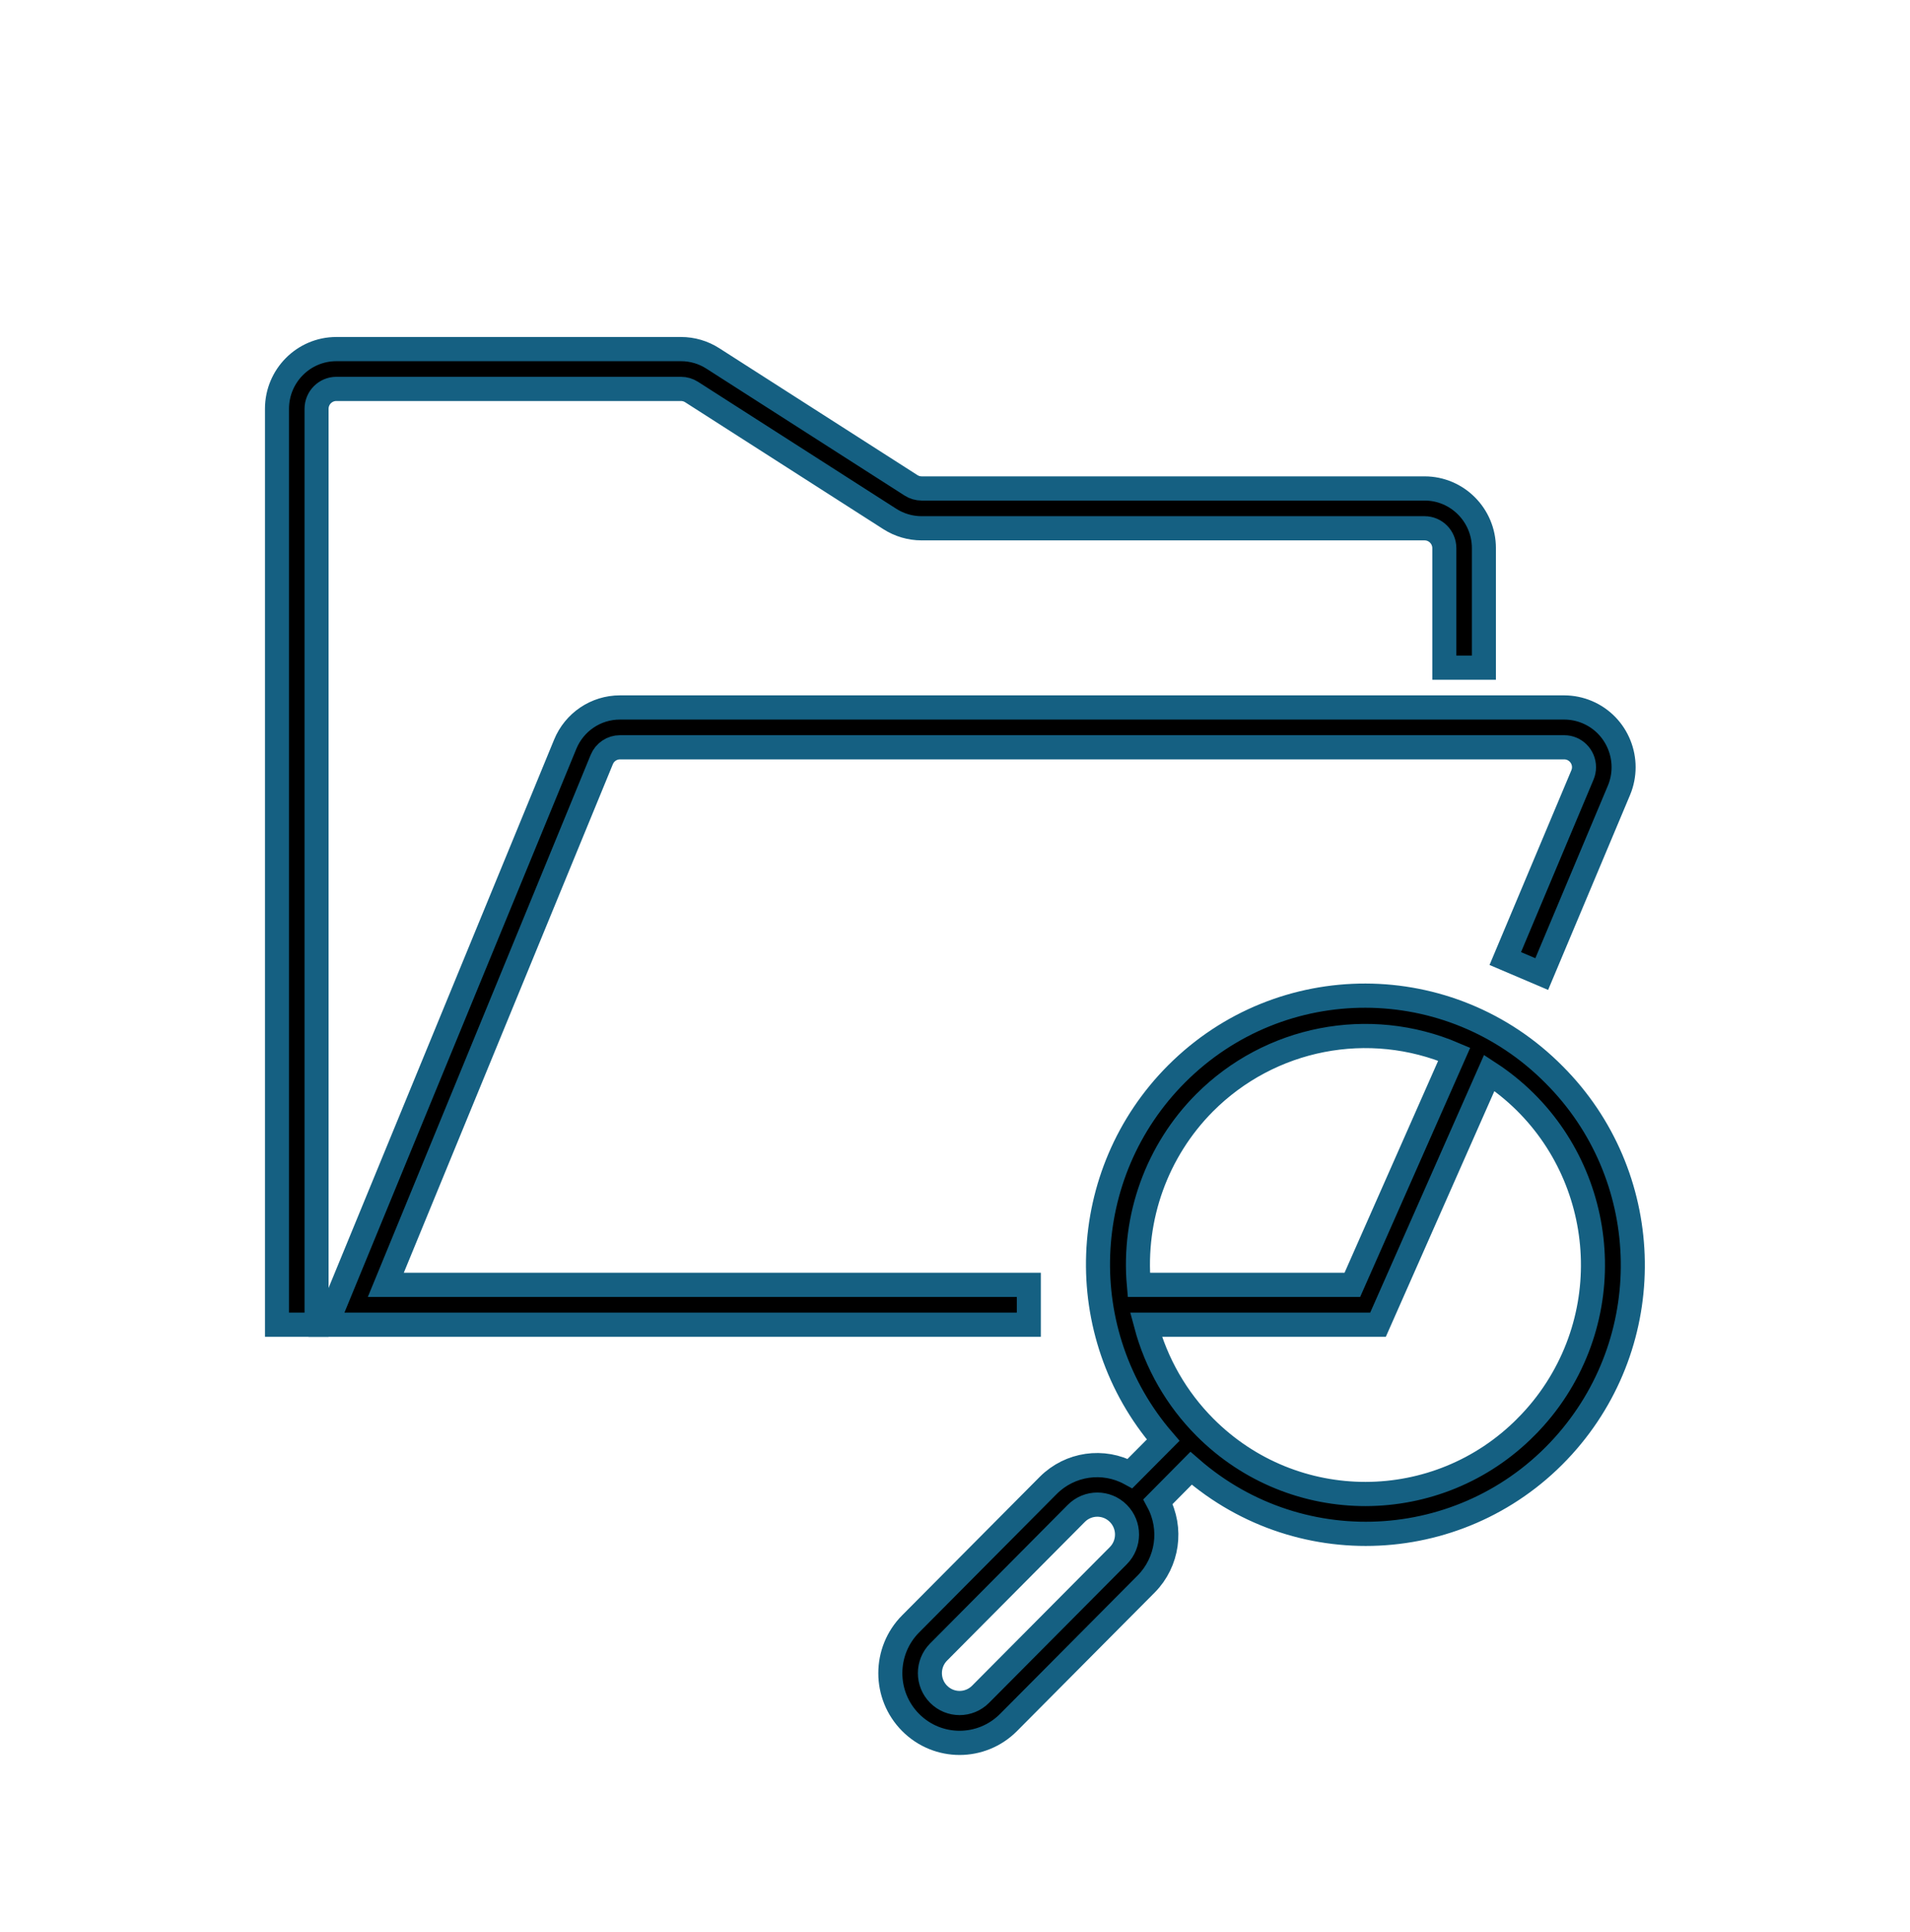
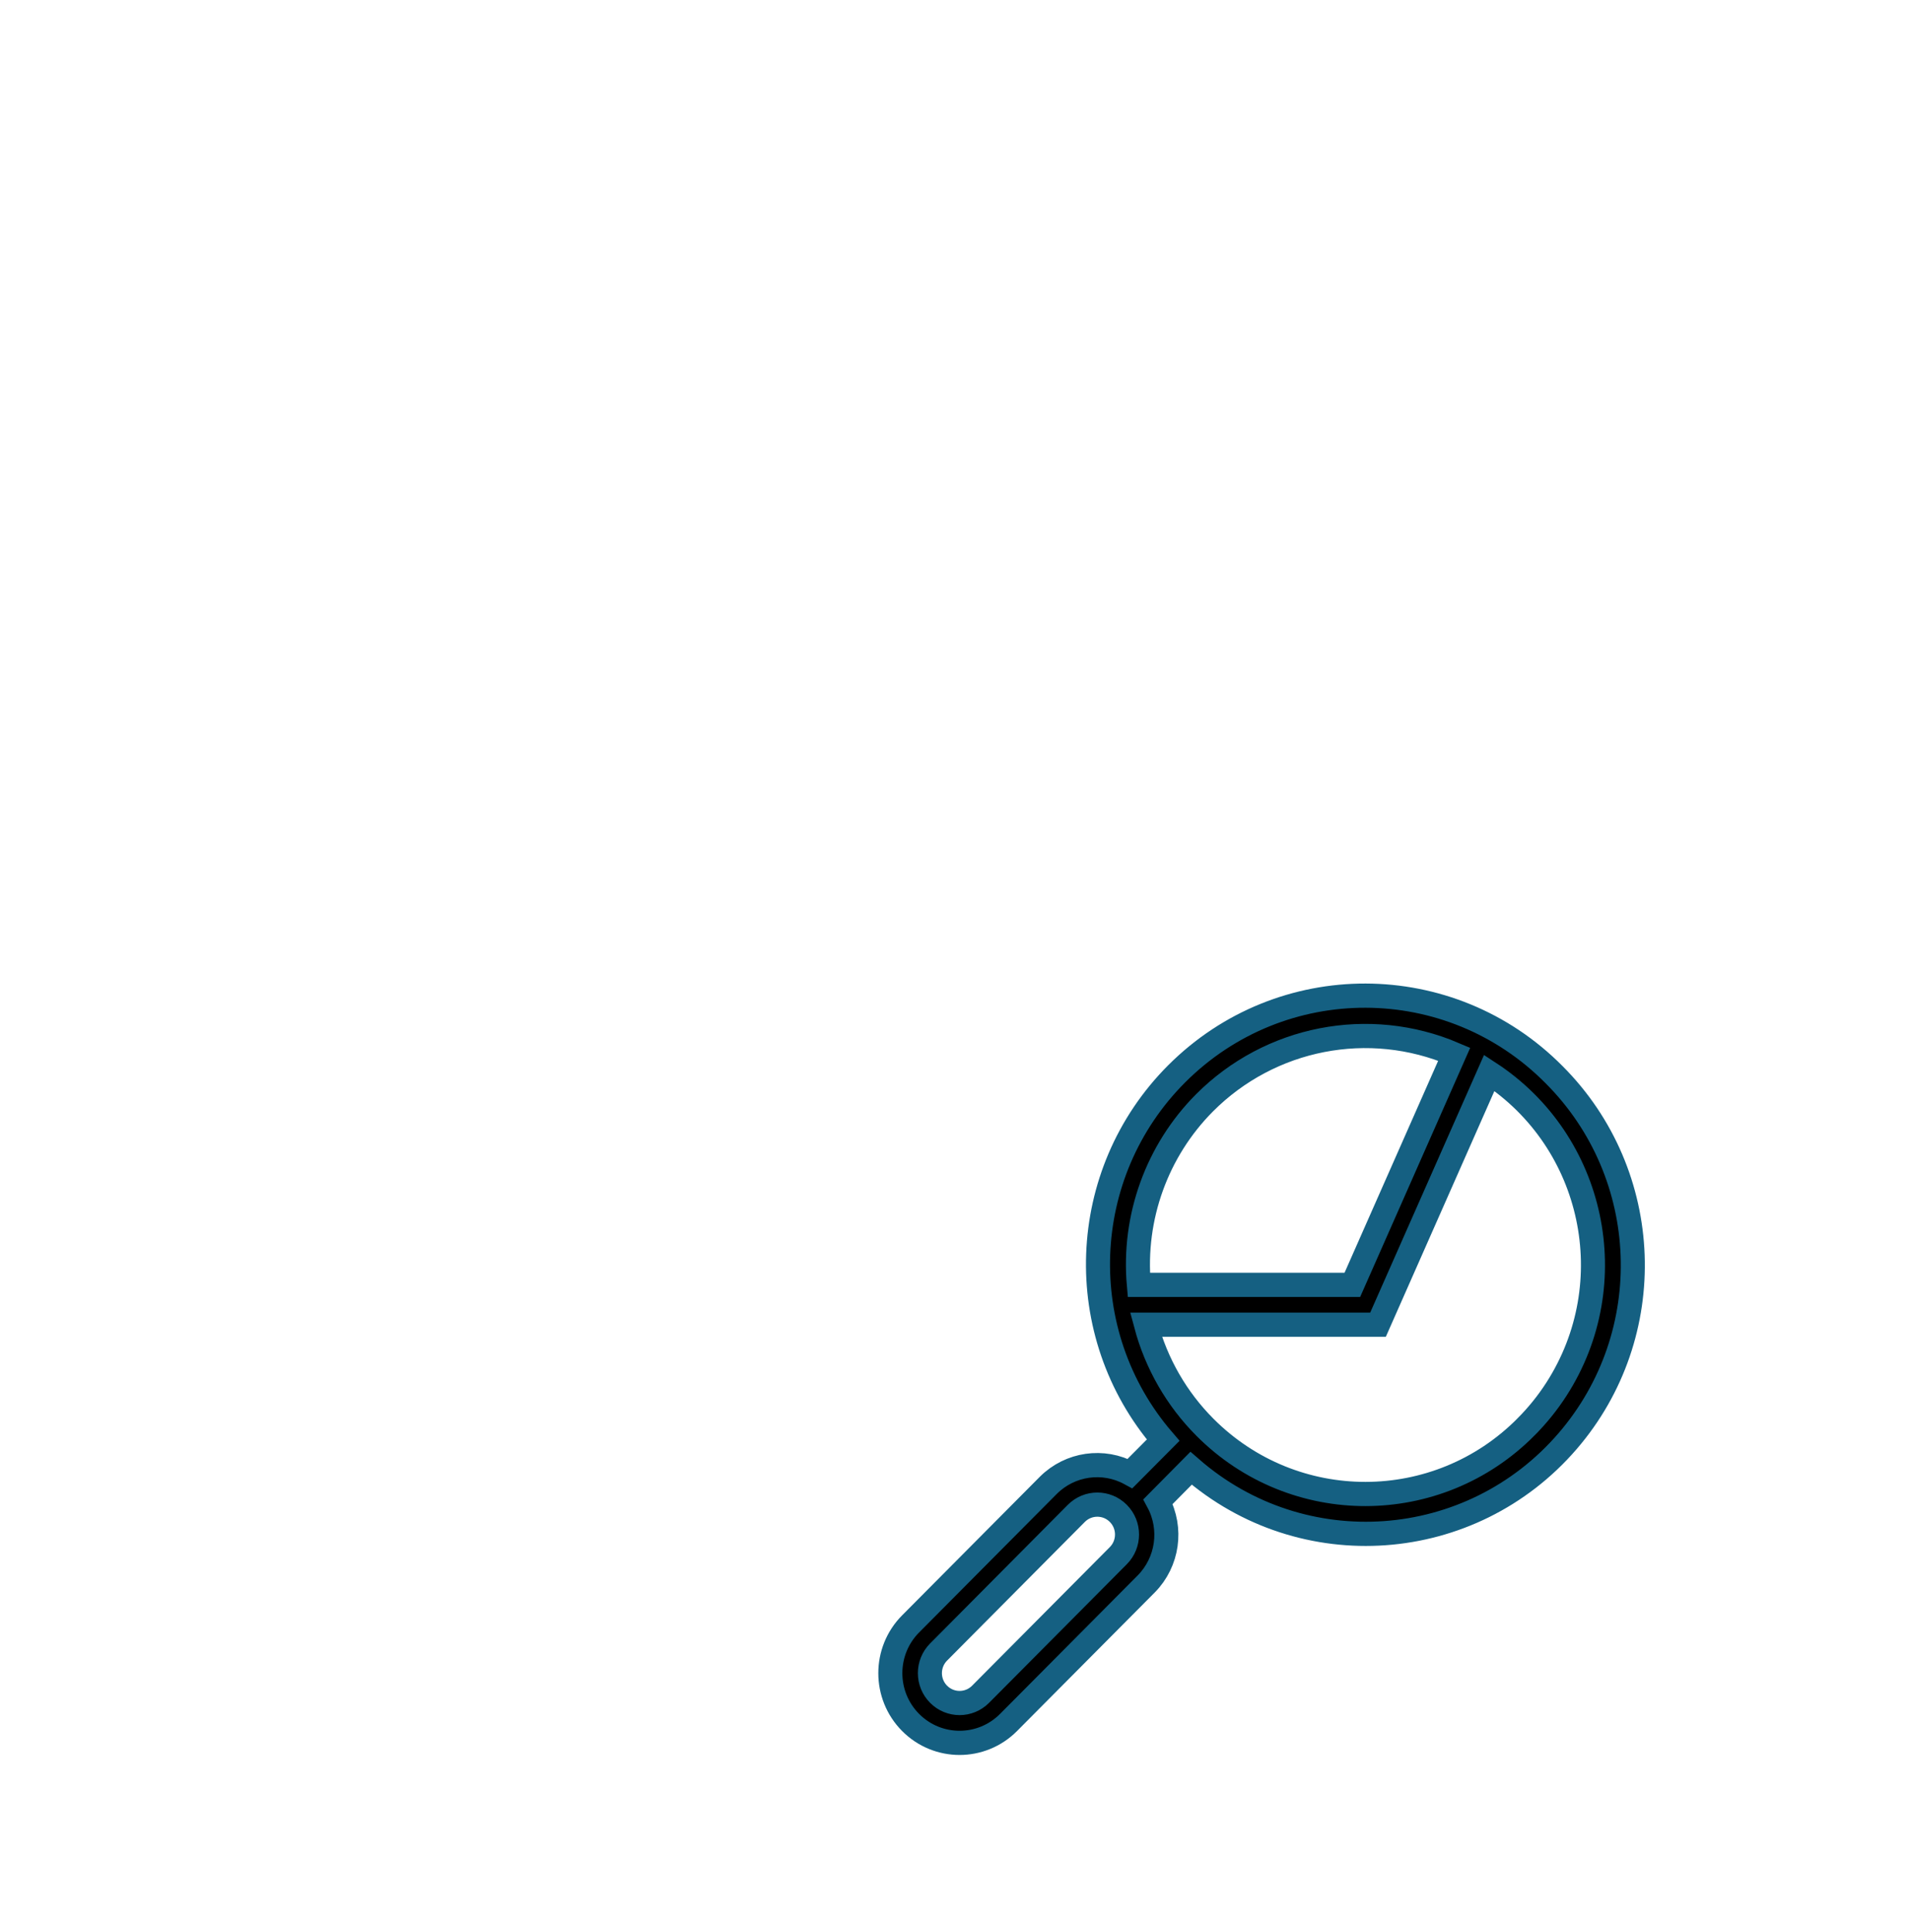
<svg xmlns="http://www.w3.org/2000/svg" width="180" height="182" xml:space="preserve" overflow="hidden">
  <g transform="translate(-500 -278)">
    <g>
      <g>
        <g>
          <g>
-             <path d="M96.958 119.333 36.359 119.333 56.709 70.14C56.995 69.442 57.676 68.987 58.431 68.99L147.416 68.99C148.446 68.99 149.28 69.826 149.279 70.856 149.279 71.105 149.228 71.352 149.131 71.581L141.859 88.773 145.294 90.227 152.566 73.034C153.77 70.189 152.439 66.906 149.594 65.703 148.905 65.411 148.164 65.261 147.416 65.26L58.431 65.26C56.165 65.254 54.122 66.62 53.262 68.716L30.766 123.062 96.958 123.062Z" stroke="#156082" stroke-width="2.266" stroke-linecap="butt" stroke-linejoin="miter" stroke-miterlimit="4" stroke-opacity="1" fill="#000000" fill-rule="nonzero" fill-opacity="1" transform="matrix(1 0 0 1.006 500 279)" />
            <path d="M146.467 99.658C136.665 89.81 120.736 89.772 110.887 99.573 101.517 108.898 100.962 123.885 109.617 133.877L106.496 136.998C103.967 135.631 100.841 136.079 98.799 138.102L85.817 151.083C83.269 153.632 83.269 157.764 85.817 160.313 88.366 162.862 92.498 162.862 95.047 160.313L108.03 147.332C110.053 145.289 110.5 142.163 109.132 139.635L112.248 136.508C122.751 145.605 138.64 144.465 147.737 133.962 156.391 123.97 155.837 108.983 146.467 99.658ZM113.505 102.295C119.692 96.123 129.002 94.319 137.047 97.732L127.446 119.333 107.325 119.333C106.761 113.019 109.024 106.779 113.505 102.295ZM105.392 144.692 92.411 157.673C91.318 158.766 89.547 158.766 88.454 157.673 87.361 156.58 87.361 154.809 88.454 153.716L101.433 140.733C102.527 139.64 104.299 139.64 105.392 140.733 106.485 141.826 106.485 143.598 105.392 144.692ZM143.83 132.622C135.485 140.996 121.932 141.019 113.559 132.674 110.891 130.016 108.971 126.7 107.995 123.062L129.866 123.062 140.349 99.481C150.277 105.916 153.109 119.181 146.674 129.109 145.852 130.377 144.899 131.553 143.83 132.62Z" stroke="#156082" stroke-width="2.266" stroke-linecap="butt" stroke-linejoin="miter" stroke-miterlimit="4" stroke-opacity="1" fill="#000000" fill-rule="nonzero" fill-opacity="1" transform="matrix(1 0 0 1.006 500 279)" />
-             <path d="M64.175 35.427C64.529 35.427 64.876 35.528 65.175 35.718L83.854 47.605C84.751 48.177 85.793 48.48 86.856 48.479L134.25 48.479C135.28 48.479 136.115 49.314 136.115 50.344L136.115 61.531 139.844 61.531 139.844 50.344C139.844 47.254 137.339 44.75 134.25 44.75L86.856 44.75C86.502 44.75 86.155 44.649 85.857 44.459L67.177 32.572C66.281 32 65.239 31.697 64.175 31.698L31.698 31.698C28.608 31.698 26.104 34.202 26.104 37.292L26.104 123.062 29.833 123.062 29.833 37.292C29.833 36.262 30.668 35.427 31.698 35.427Z" stroke="#156082" stroke-width="2.266" stroke-linecap="butt" stroke-linejoin="miter" stroke-miterlimit="4" stroke-opacity="1" fill="#000000" fill-rule="nonzero" fill-opacity="1" transform="matrix(1 0 0 1.006 500 279)" />
          </g>
        </g>
      </g>
    </g>
  </g>
</svg>